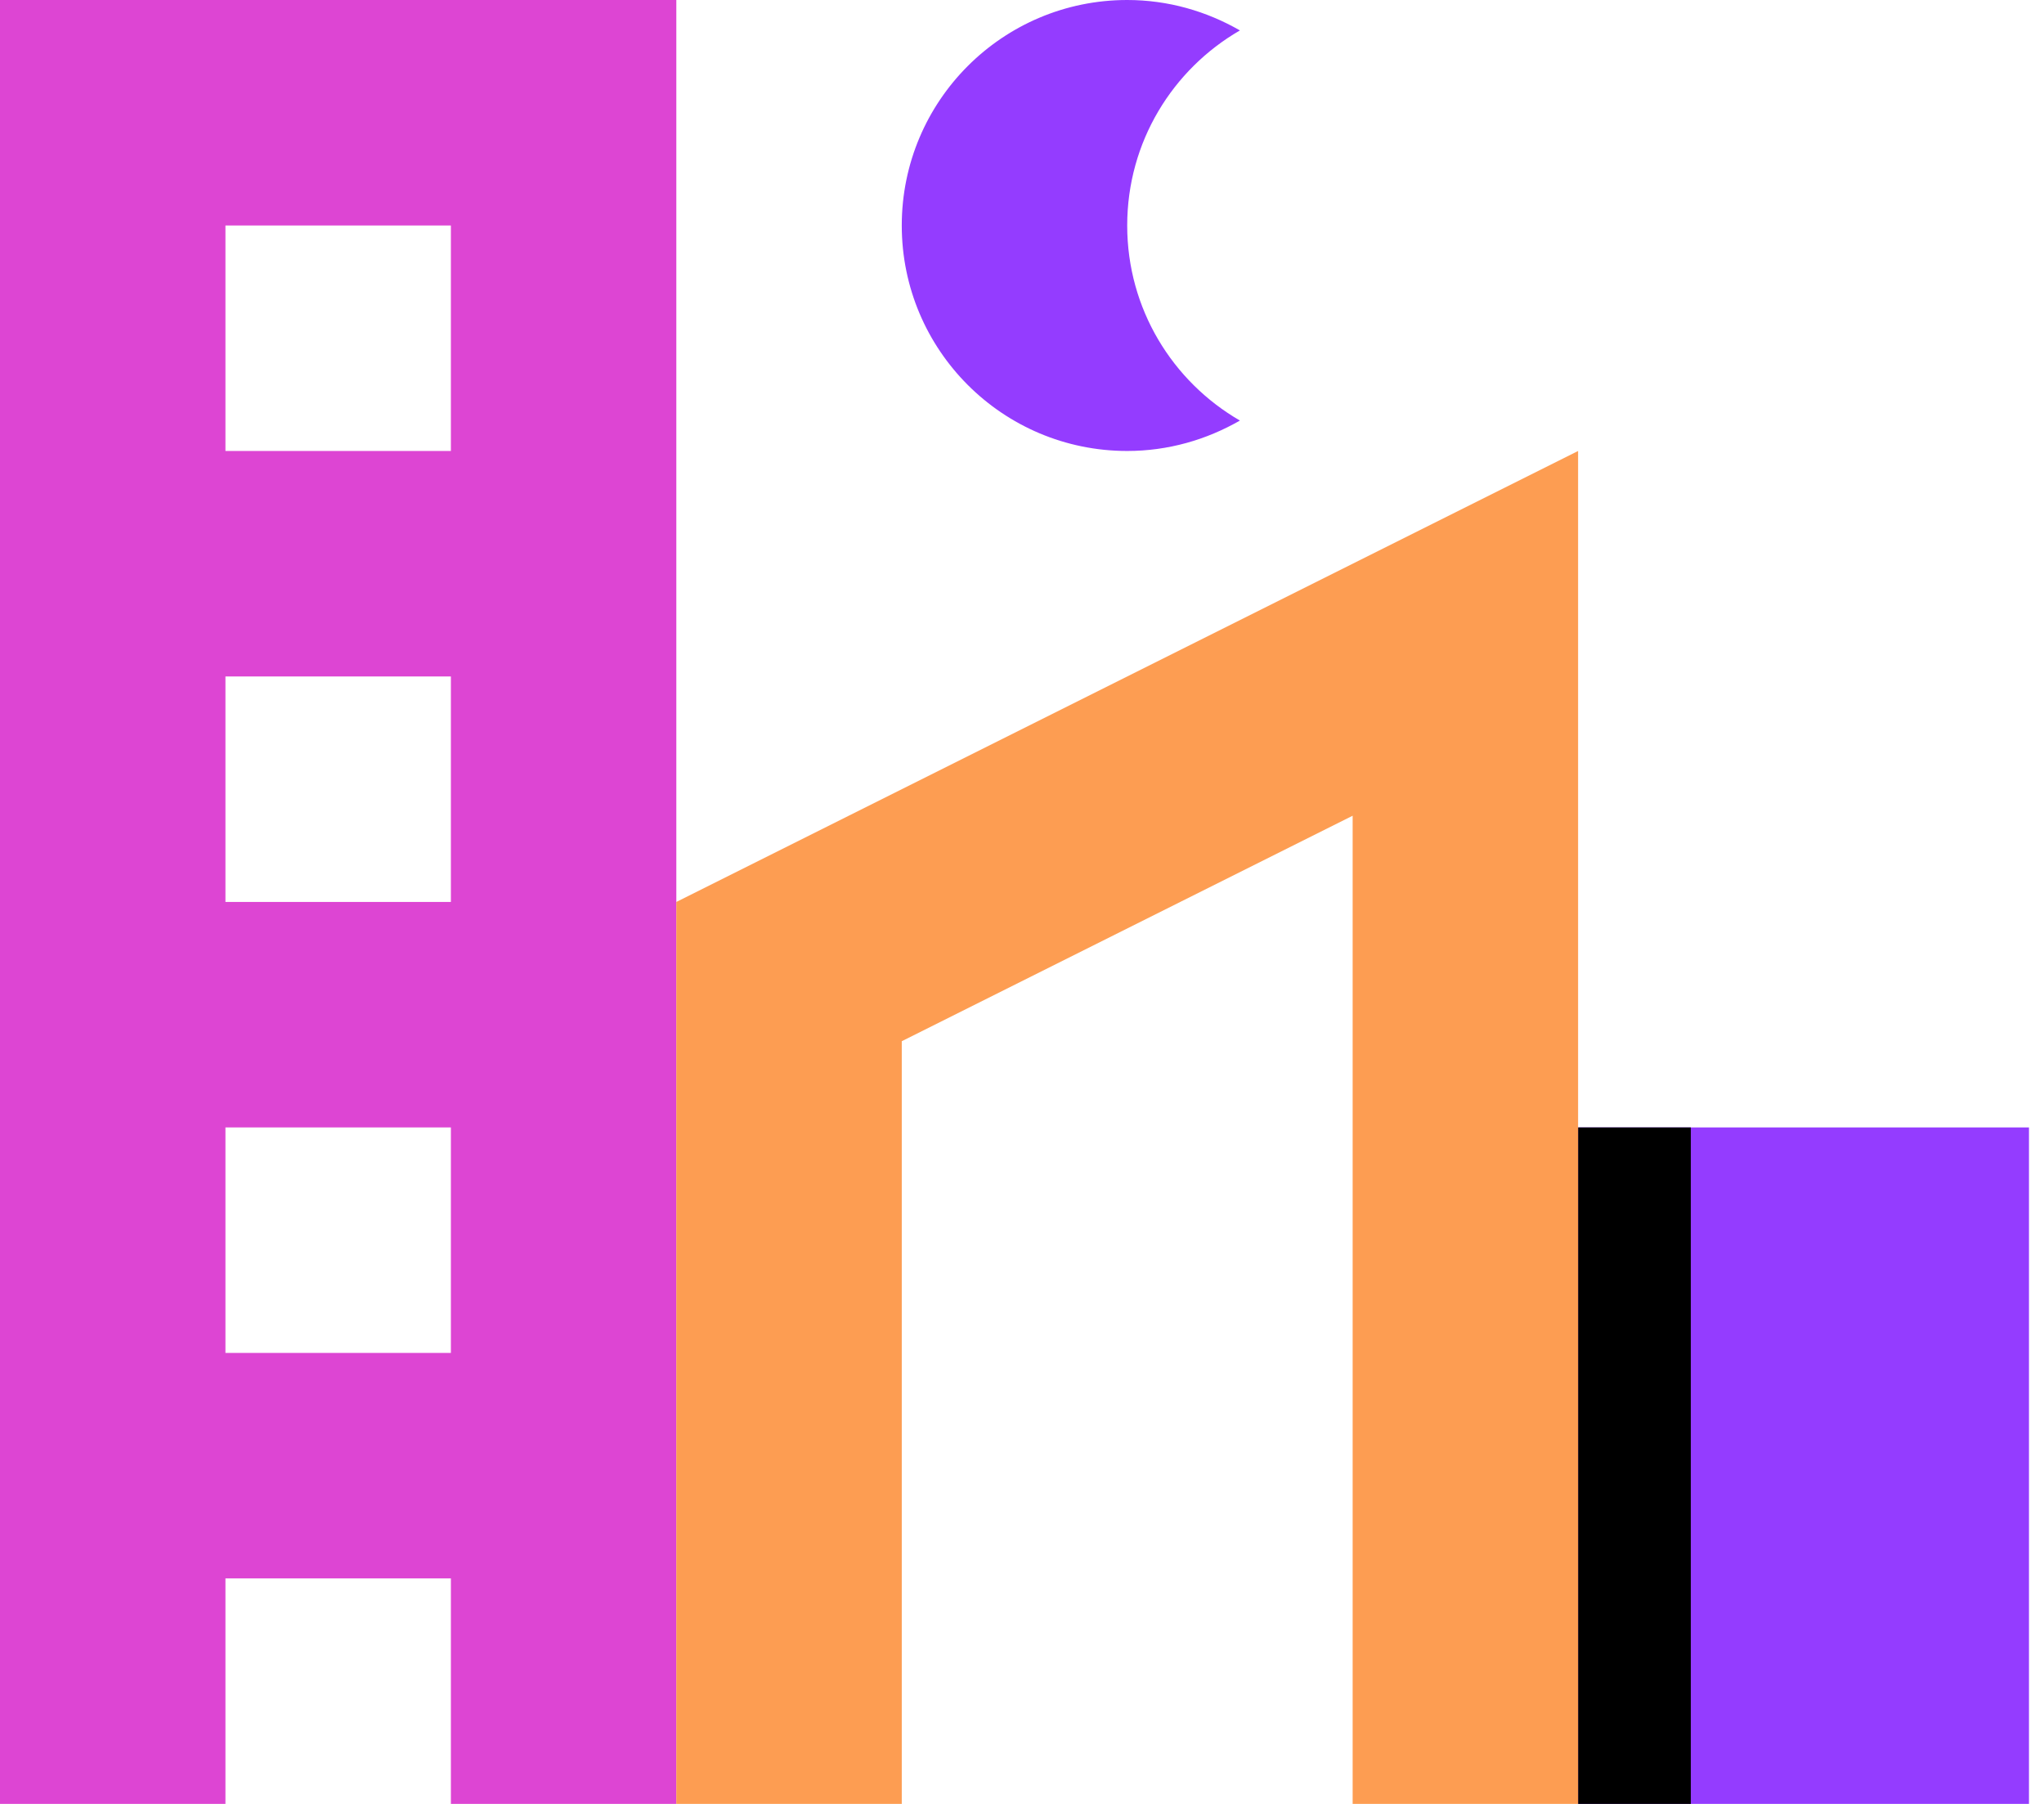
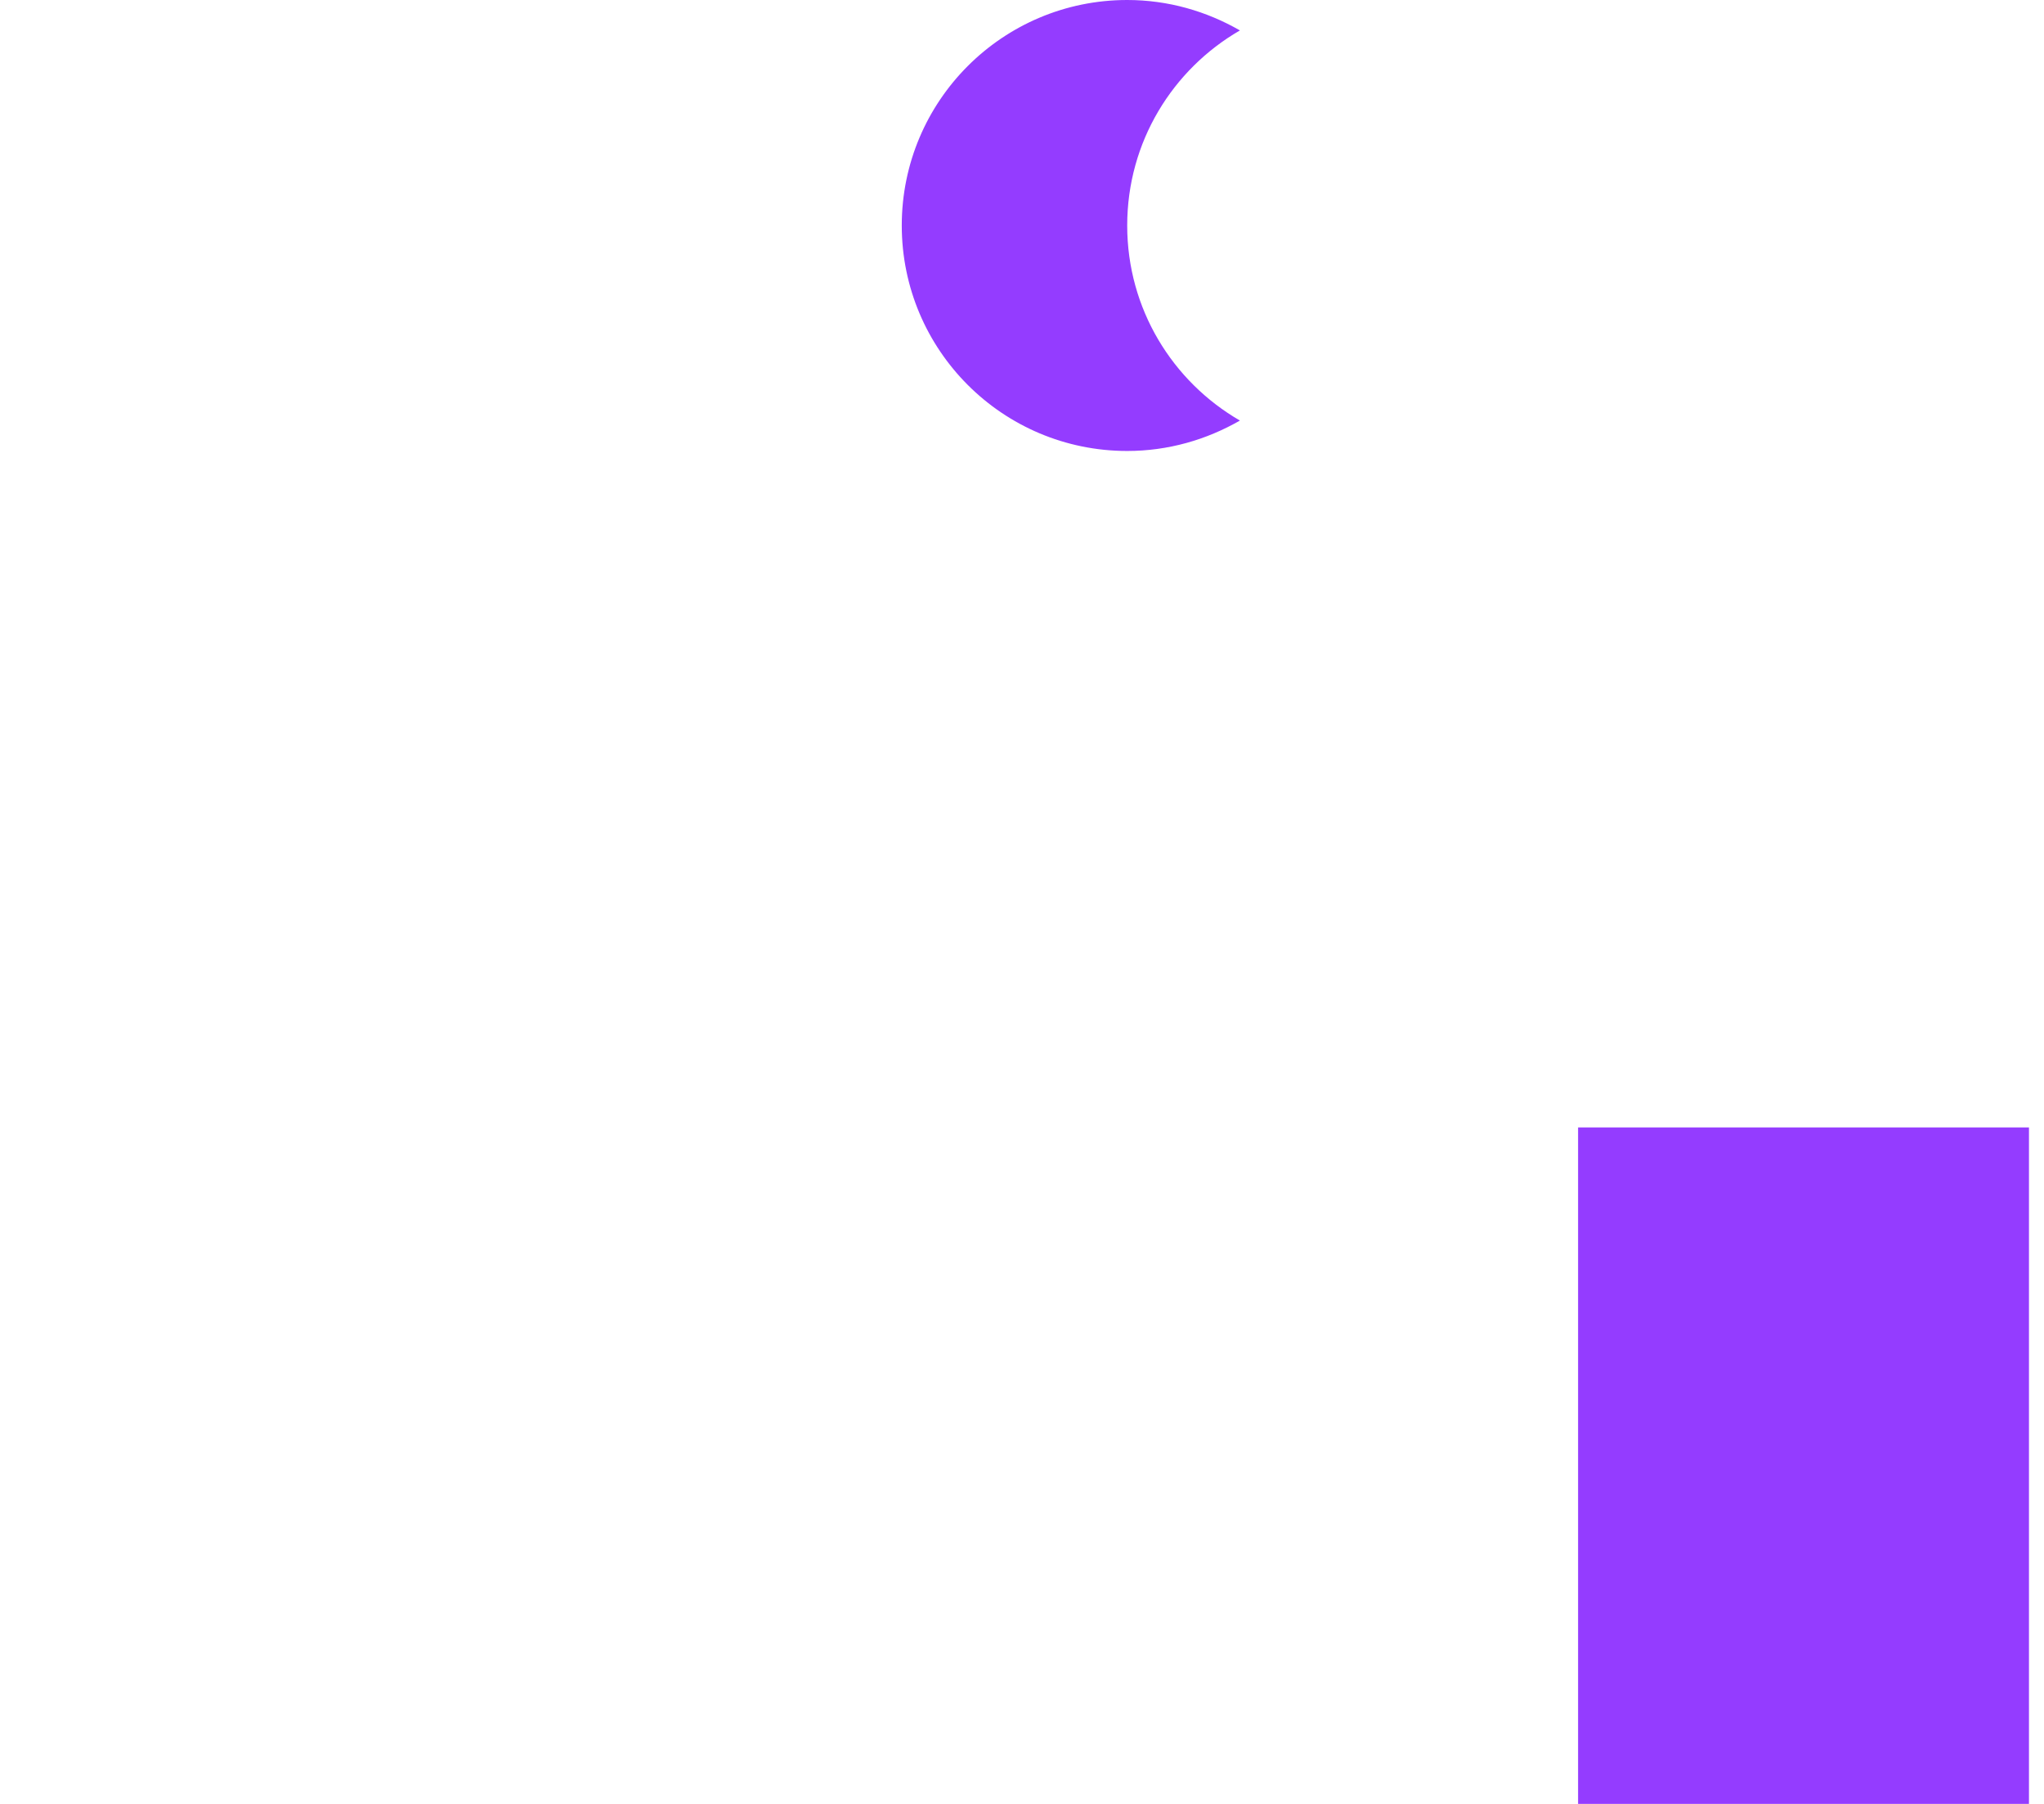
<svg xmlns="http://www.w3.org/2000/svg" width="34" height="30" viewBox="0 0 34 30">
  <path d="M26.25 18.75V30H33.75V18.75H26.25Z" fill="#943CFF" />
-   <path d="M26.25 18.75V30H28.125V18.75H26.25Z" fill="black" />
-   <path d="M0 0V30H3.75V26.25H7.5V30H11.25V0H0ZM7.5 22.5H3.75V18.75H7.5V22.5ZM7.5 15H3.75V11.25H7.5V15ZM7.5 7.5H3.75V3.75H7.5V7.5Z" fill="#DD45D3" />
  <path d="M18.75 3.75C18.75 2.362 19.505 1.153 20.625 0.506C20.072 0.188 19.434 0 18.75 0C16.678 0 15 1.678 15 3.75C15 5.822 16.678 7.5 18.75 7.5C19.434 7.5 20.072 7.312 20.625 6.994C19.505 6.347 18.75 5.138 18.75 3.75Z" fill="#943CFF" />
-   <path d="M15 30V17.316L22.5 13.566V30H26.25V7.5L11.25 15V30H15Z" fill="#FD9D52" />
</svg>